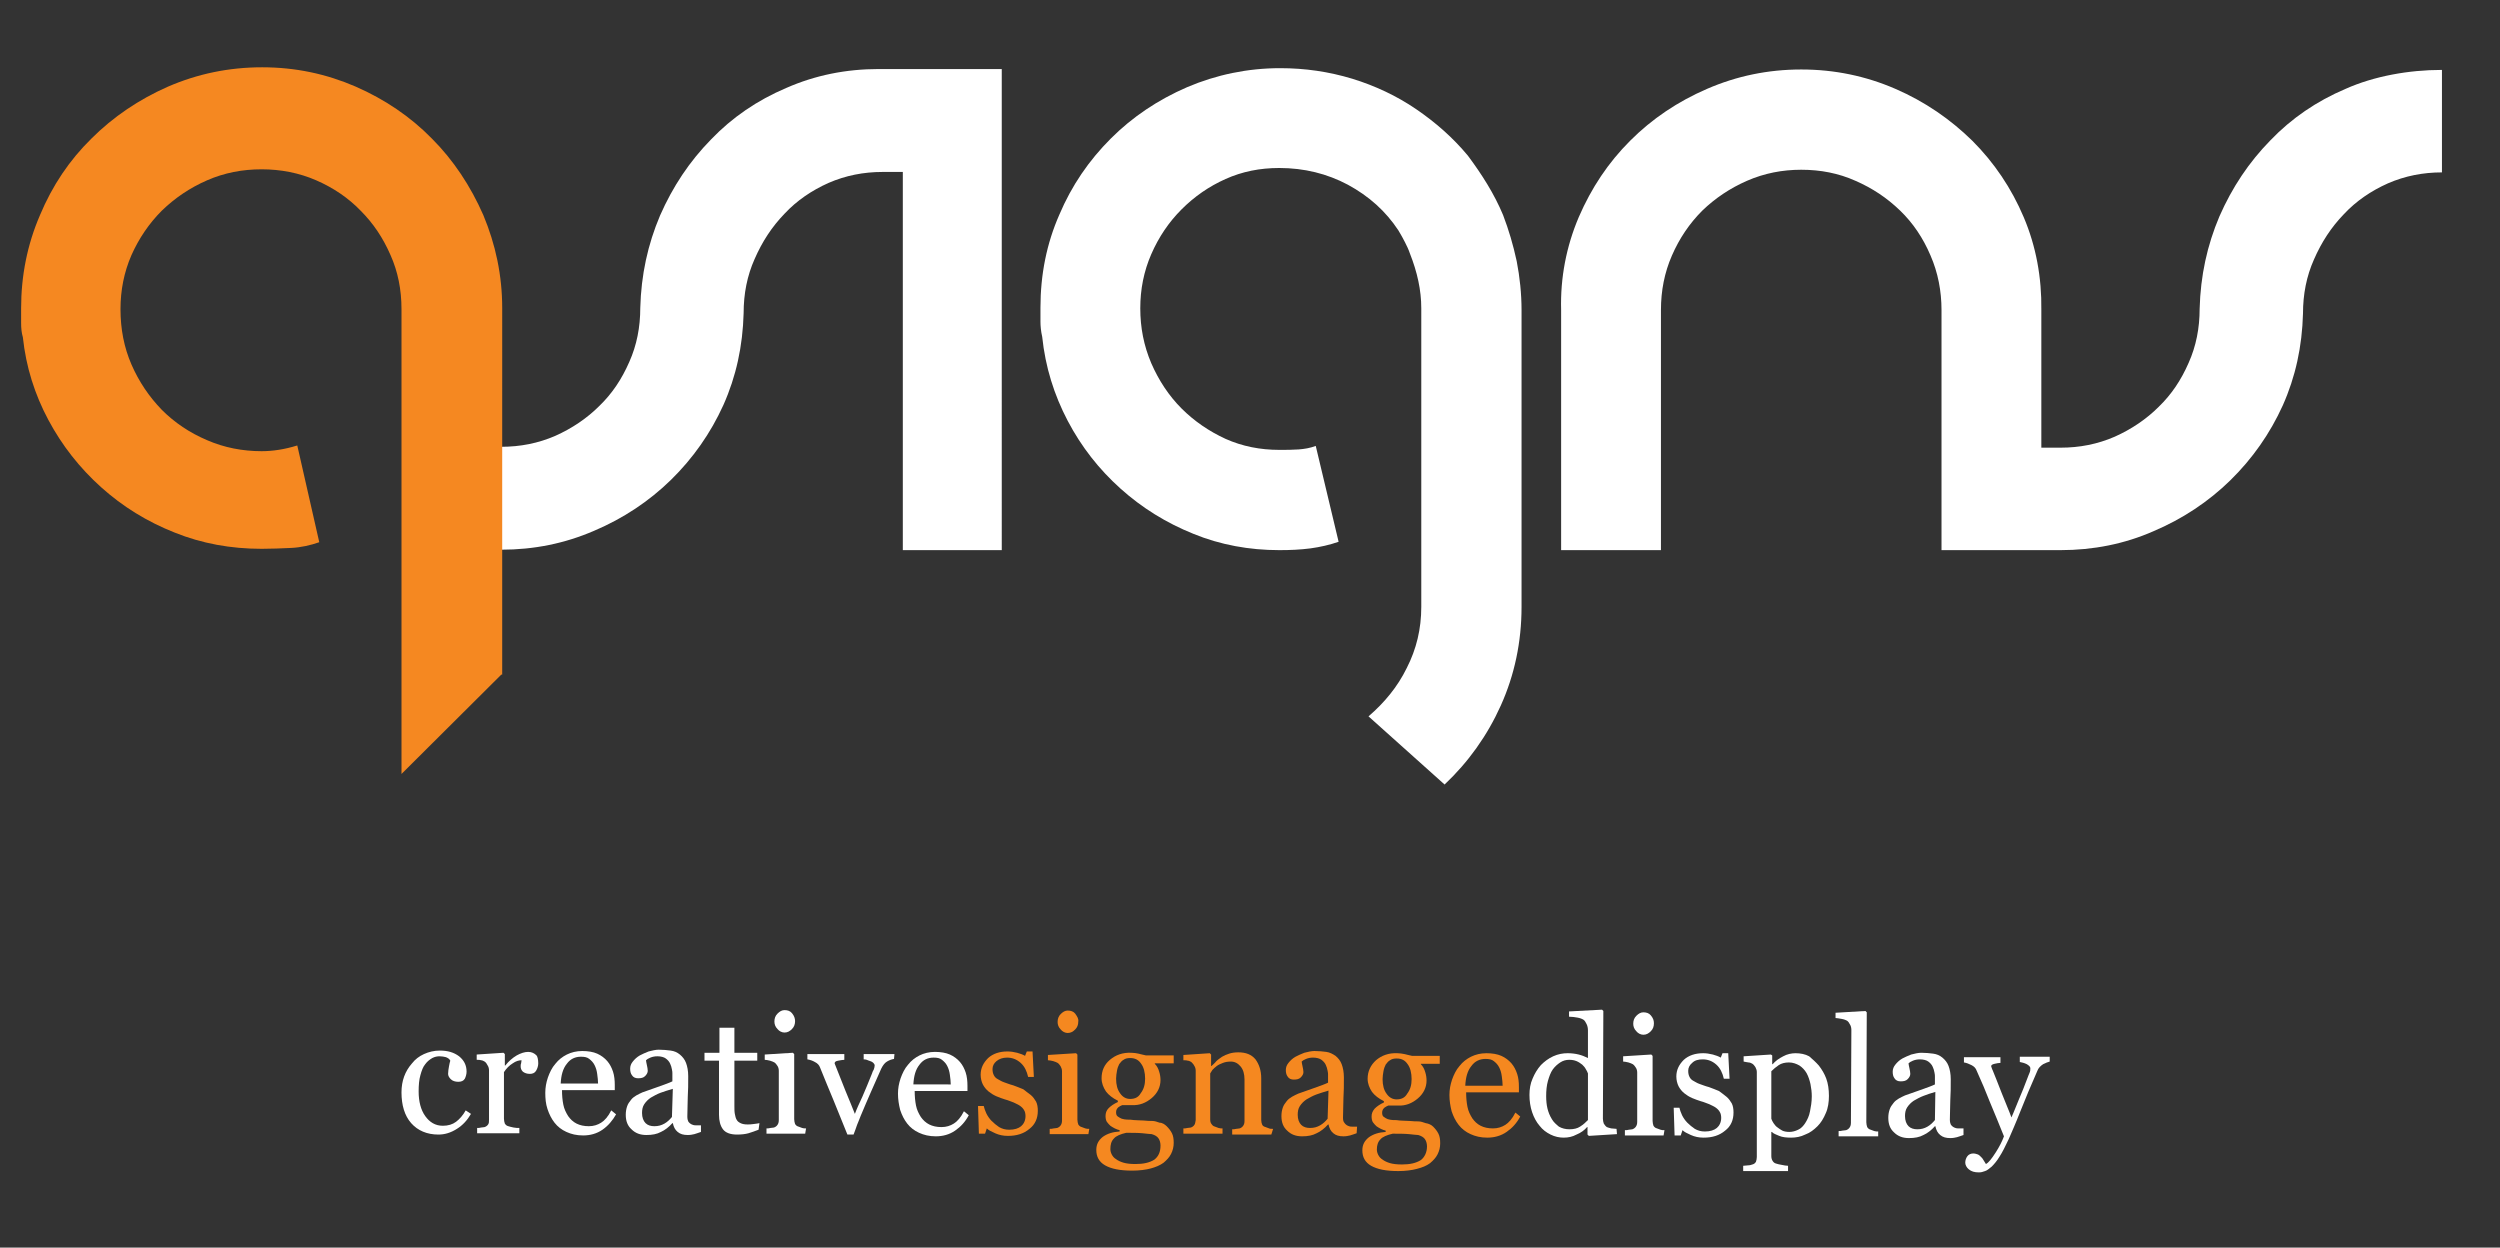
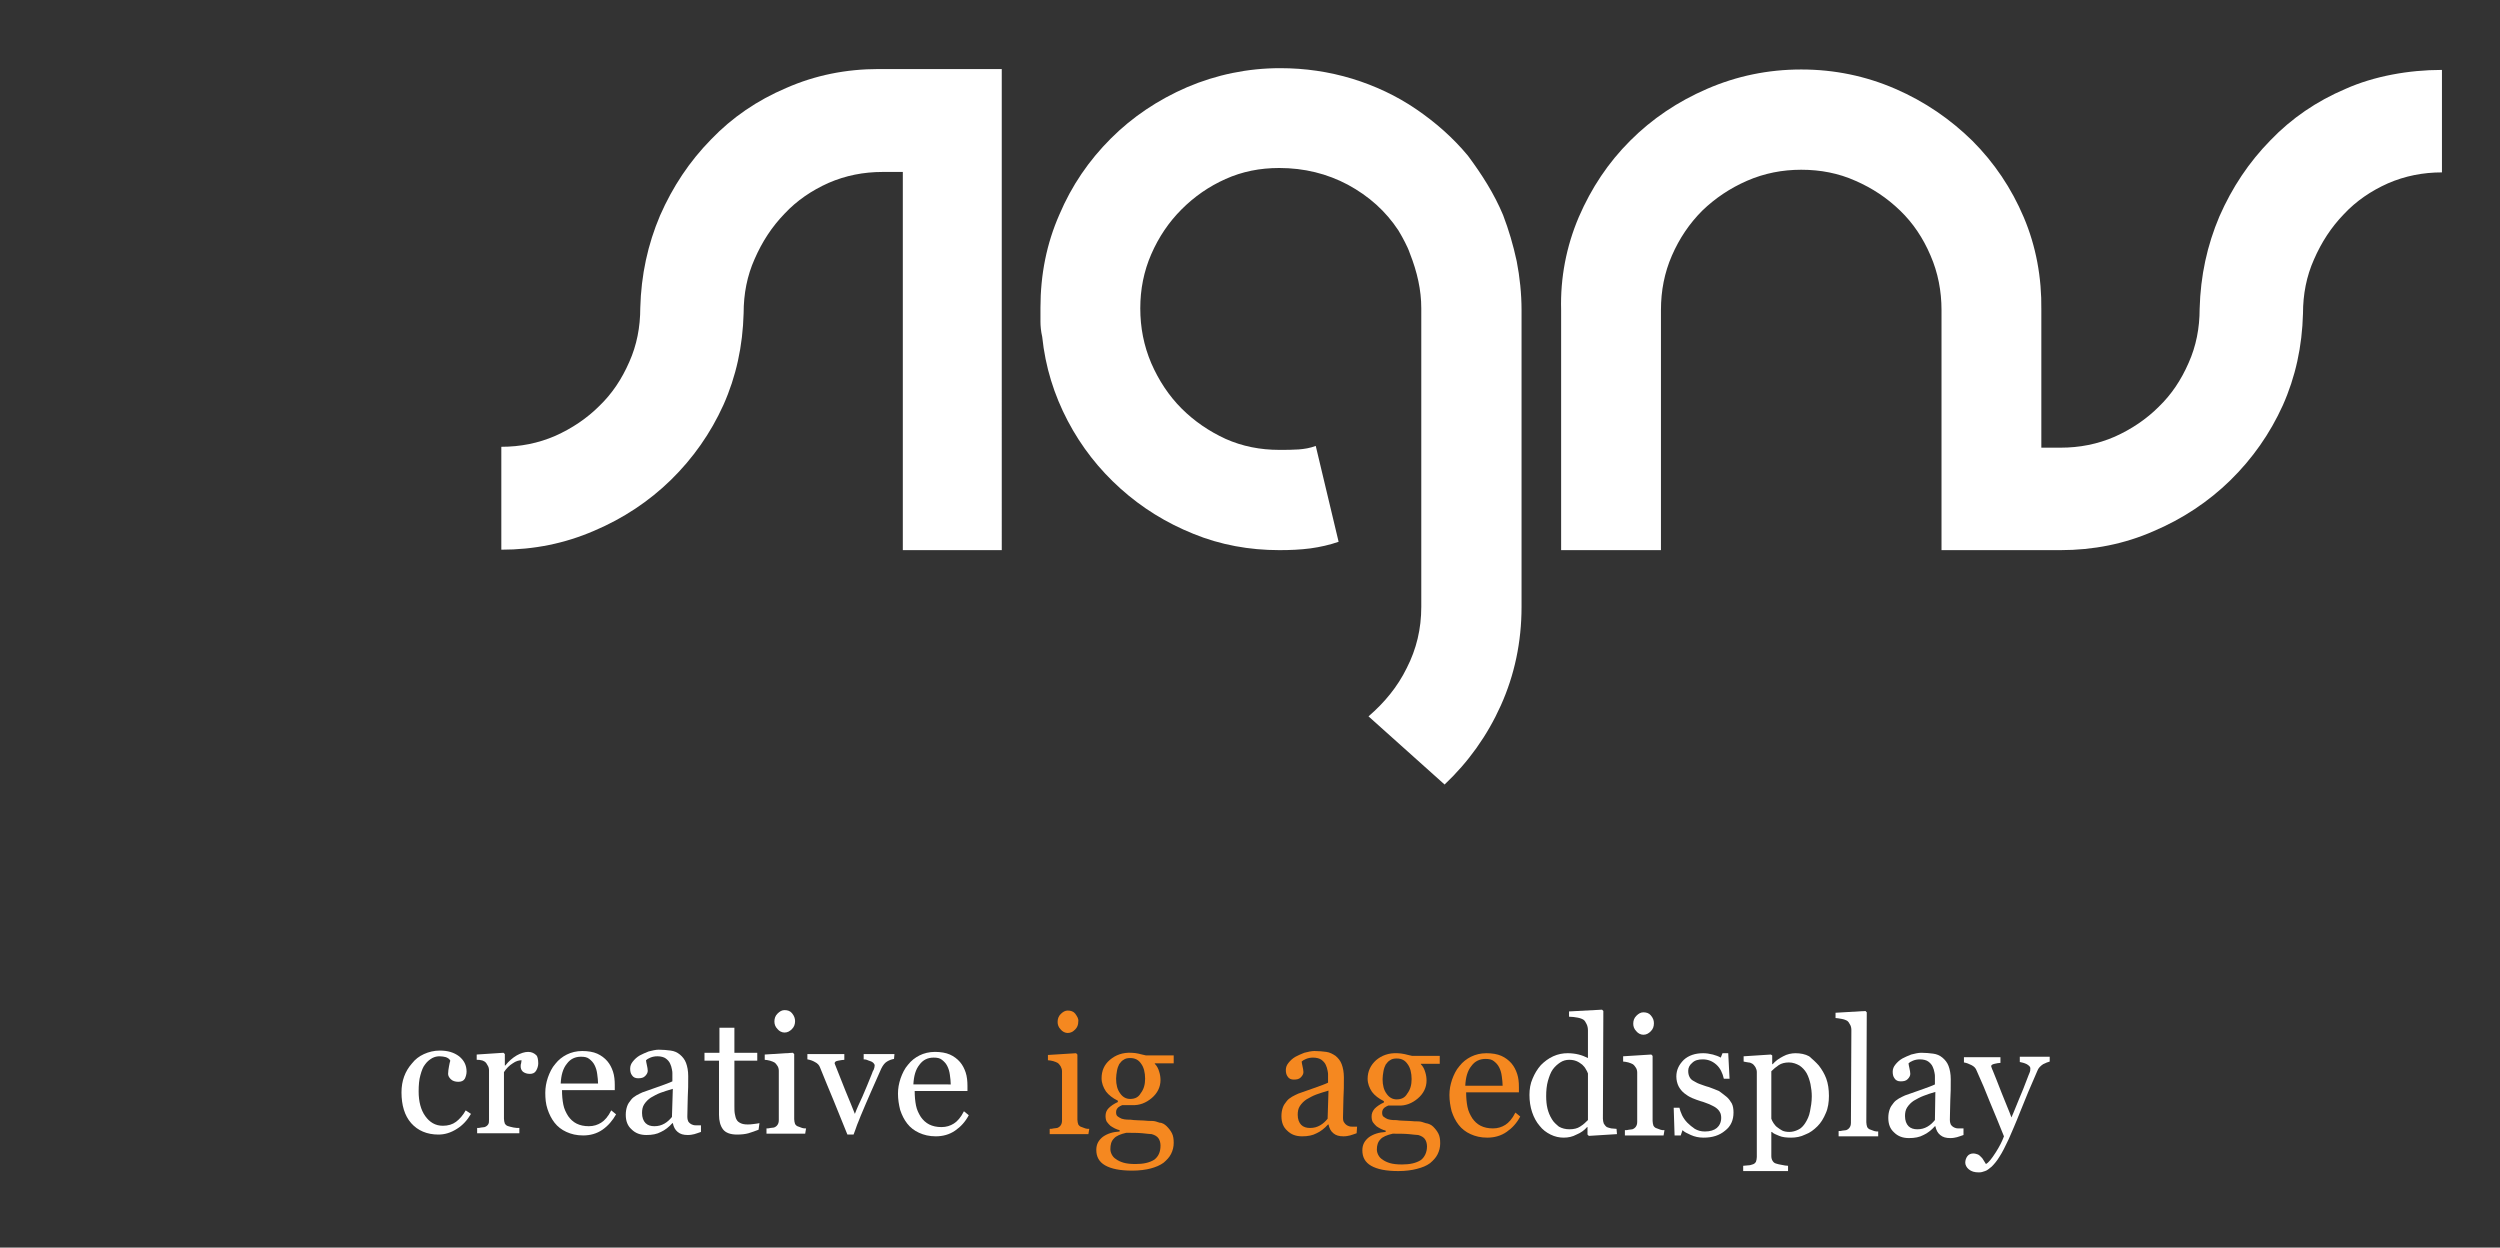
<svg xmlns="http://www.w3.org/2000/svg" version="1.1" id="Layer_1" x="0px" y="0px" viewBox="0 0 568.5 283.7" style="enable-background:new 0 0 568.5 283.7;" xml:space="preserve">
  <rect x="0" y="0" width="568.5" height="283.7" fill="#333333" stroke="none" />
  <style type="text/css">
	.st0{fill:#FFFFFF;}
	.st1{fill:#F58821;}
	.st2{fill:#F58820;}
</style>
  <g>
    <path class="st0" d="M199.8,15.7c-7.4,0-14.4,1.4-21,4.3c-6.6,2.8-12.3,6.7-17.1,11.7c-4.9,5-8.7,10.7-11.6,17.3   c-2.8,6.6-4.3,13.5-4.5,21c0,4.4-0.8,8.5-2.5,12.3c-1.7,3.9-3.9,7.2-6.8,10c-2.8,2.8-6.2,5.1-10,6.8c-3.9,1.7-8,2.5-12.3,2.5v23.4   c7.4,0,14.4-1.4,21.1-4.3c6.6-2.8,12.5-6.7,17.5-11.6c5-4.9,9-10.6,11.9-17c2.9-6.5,4.4-13.4,4.6-20.9c0-4.4,0.8-8.5,2.5-12.3   c1.7-3.9,3.9-7.3,6.8-10.3c2.8-3,6.2-5.3,10-7c3.9-1.7,8-2.5,12.3-2.5l4.6,0v0.4v85.6h22.5V75.8V39.1V15.9v-0.2H199.8z" />
    <path class="st0" d="M341.8,48.9c1.3,3.4,2.3,6.8,3.1,10.5c0.7,3.6,1.1,7.4,1.1,11.1v59.2v7.9v0.4c0,8-1.6,15.5-4.7,22.4   c-3.1,6.9-7.4,12.9-12.8,18l-17.3-15.5c3.6-3.1,6.6-6.7,8.7-11c2.2-4.3,3.3-8.9,3.3-13.9v-0.4l0-67.5c0-4.1-0.9-8.2-2.6-12.5   c-0.3-0.9-0.7-1.7-1.1-2.5c-0.4-0.8-0.9-1.7-1.5-2.7c-2.9-4.4-6.7-7.8-11.5-10.4c-4.7-2.5-9.9-3.8-15.6-3.8   c-4.4,0-8.4,0.8-12.2,2.5c-3.8,1.7-7.1,4-10,6.9c-2.9,2.9-5.2,6.3-6.9,10.2c-1.7,3.9-2.5,8-2.5,12.3c0,4.4,0.8,8.5,2.5,12.5   c1.7,3.9,4,7.4,6.9,10.3c2.9,2.9,6.3,5.2,10,6.9c3.8,1.7,7.9,2.5,12.2,2.5c1.6,0,3.1,0,4.4-0.1c1.3-0.1,2.6-0.3,3.9-0.8l5.2,21.8   c-2,0.7-4.2,1.2-6.4,1.5c-2.3,0.3-4.6,0.4-7.1,0.4c-6.8,0-13.4-1.2-19.5-3.7c-6.2-2.5-11.7-5.9-16.6-10.3c-4.9-4.4-8.9-9.5-12-15.4   c-3.1-5.9-5.1-12.3-5.8-19.1c-0.3-1.3-0.4-2.5-0.4-3.5c0-1,0-2,0-3.1c0-7.6,1.4-14.6,4.3-21.2c2.8-6.6,6.7-12.3,11.7-17.3   c4.9-4.9,10.7-8.8,17.4-11.7c6.6-2.8,13.7-4.3,21.1-4.3c5.7,0,11.1,0.8,16.4,2.4c5.2,1.6,10.1,3.9,14.5,6.9   c4.4,3,8.4,6.5,11.8,10.6C337,39.7,339.8,44.1,341.8,48.9z" />
    <path class="st0" d="M555.2,15.9c-7.4,0-15.3,1.4-21.8,4.3c-6.6,2.8-12.3,6.7-17.1,11.7c-4.9,5-8.7,10.7-11.6,17.3   c-2.8,6.6-4.3,13.5-4.5,21c0,4.4-0.8,8.5-2.5,12.3c-1.7,3.9-3.9,7.2-6.8,10c-2.8,2.8-6.2,5.1-10,6.8c-3.9,1.7-8,2.5-12.3,2.5   l-4.4,0V70.5c0.1-7.4-1.2-14.5-4-21.1c-2.8-6.6-6.7-12.4-11.7-17.4c-5-4.9-10.8-8.9-17.5-11.8c-6.7-2.9-13.8-4.4-21.4-4.4   c-7.6,0-14.7,1.5-21.4,4.4c-6.7,2.9-12.5,6.8-17.5,11.8c-5,5-8.8,10.7-11.7,17.4c-2.8,6.6-4.2,13.7-4,21.1v54.6h22.7V70.5   c0-4.4,0.8-8.5,2.5-12.4c1.7-3.9,4-7.3,6.9-10.2c2.9-2.8,6.3-5.1,10.2-6.8c3.9-1.7,8-2.5,12.3-2.5c4.4,0,8.5,0.8,12.3,2.5   c3.9,1.7,7.2,3.9,10.2,6.8c2.9,2.8,5.2,6.2,6.9,10.2c1.7,3.9,2.5,8.1,2.5,12.4v31.2h0l0,11.5v11.9h0h22.7h4.4   c7.4,0,14.5-1.4,21.1-4.3c6.6-2.8,12.5-6.7,17.5-11.6c5-4.9,9-10.6,11.9-17c2.9-6.5,4.4-13.4,4.6-20.9c0-4.4,0.8-8.5,2.5-12.3   c1.7-3.9,3.9-7.3,6.8-10.3c2.8-3,6.2-5.3,10-7c3.9-1.7,8-2.5,12.3-2.5V15.9z" />
  </g>
-   <path class="st1" d="M114,153.4L91.3,176v-46V70.7v-0.4c0-4.4-0.8-8.5-2.5-12.3c-1.7-3.9-3.9-7.2-6.8-10.1  c-2.8-2.9-6.2-5.2-10.1-6.9c-3.9-1.7-8.1-2.5-12.4-2.5c-4.4,0-8.5,0.8-12.4,2.5c-3.9,1.7-7.3,4-10.3,6.9c-2.9,2.9-5.2,6.3-6.9,10.1  c-1.7,3.9-2.5,8-2.5,12.3c0,4.5,0.8,8.7,2.5,12.6c1.7,3.9,4,7.3,6.9,10.3c2.9,2.9,6.3,5.2,10.3,6.9c3.9,1.7,8.1,2.5,12.4,2.5  c2.5,0,5.2-0.4,8.1-1.3l5,22c-2,0.7-4.2,1.2-6.4,1.3c-2.3,0.1-4.5,0.2-6.7,0.2c-7,0-13.6-1.2-19.8-3.7c-6.3-2.5-11.8-5.9-16.7-10.3  c-4.9-4.4-8.9-9.5-12-15.3c-3.1-5.8-5.1-12.1-5.8-18.8c-0.3-1-0.4-2.1-0.4-3.2c0-1.1,0-2.2,0-3.4c0-7.4,1.4-14.5,4.3-21.2  c2.8-6.7,6.7-12.5,11.7-17.4c4.9-4.9,10.8-8.9,17.4-11.8c6.7-2.9,13.8-4.4,21.4-4.4c7.6,0,14.6,1.5,21.3,4.4  c6.6,2.9,12.4,6.8,17.3,11.8c4.9,4.9,8.8,10.8,11.7,17.4c2.8,6.7,4.3,13.7,4.3,21.2v0.4V94V153.4z" />
  <g>
-     <path class="st2" d="M234.4,249c0.5,0.4,0.9,1,1.2,1.5c0.3,0.6,0.4,1.3,0.4,2.1c0,1.7-0.6,3.1-1.9,4.1c-1.3,1.1-2.9,1.6-4.9,1.6   c-1.1,0-2-0.2-2.9-0.6c-0.9-0.4-1.5-0.7-1.9-1.1l-0.4,1.2l-1.4,0l-0.2-6.3l1.3,0c0.1,0.5,0.3,1,0.6,1.7c0.3,0.6,0.7,1.2,1.2,1.7   c0.5,0.5,1.1,1,1.7,1.4c0.7,0.4,1.4,0.6,2.3,0.6c1.2,0,2.1-0.3,2.7-0.8c0.6-0.5,1-1.3,1-2.3c0-0.5-0.1-1-0.3-1.3   c-0.2-0.4-0.5-0.7-0.9-1c-0.4-0.3-0.9-0.5-1.5-0.8c-0.6-0.2-1.2-0.5-2-0.7c-0.6-0.2-1.2-0.4-1.9-0.7c-0.7-0.3-1.3-0.7-1.8-1.1   c-0.5-0.4-1-1-1.3-1.6c-0.3-0.6-0.5-1.4-0.5-2.2c0-1.5,0.6-2.7,1.7-3.8c1.1-1,2.6-1.5,4.4-1.5c0.7,0,1.4,0.1,2.2,0.3   c0.7,0.2,1.3,0.4,1.8,0.7l0.4-1l1.3,0l0.3,5.8l-1.3,0c-0.3-1.3-0.8-2.4-1.7-3.2c-0.9-0.8-1.9-1.2-3.1-1.2c-1,0-1.8,0.3-2.4,0.8   c-0.6,0.5-0.9,1.1-0.9,1.8c0,0.6,0.1,1,0.3,1.4c0.2,0.4,0.5,0.7,0.9,0.9c0.4,0.2,0.8,0.5,1.4,0.7c0.6,0.2,1.3,0.5,2.1,0.7   c0.8,0.3,1.6,0.6,2.3,0.9C233.3,248.2,233.9,248.6,234.4,249z" />
    <path class="st2" d="M247.5,257.9l-8.8,0l0-1.2c0.3,0,0.6,0,0.9-0.1c0.3,0,0.6-0.1,0.8-0.1c0.3-0.1,0.6-0.3,0.8-0.6   c0.2-0.3,0.3-0.6,0.3-1.1l0-11.2c0-0.4-0.1-0.7-0.3-1.1c-0.2-0.3-0.4-0.6-0.7-0.8c-0.2-0.1-0.6-0.3-1-0.4c-0.4-0.1-0.9-0.2-1.2-0.2   l0-1.2l6.4-0.4l0.3,0.3l0,14.8c0,0.4,0.1,0.8,0.2,1.1c0.2,0.3,0.4,0.5,0.8,0.6c0.3,0.1,0.5,0.2,0.8,0.3c0.3,0.1,0.5,0.1,0.9,0.1   L247.5,257.9z M245.2,232.3c0,0.7-0.2,1.3-0.7,1.8c-0.5,0.5-1,0.8-1.7,0.8c-0.6,0-1.2-0.3-1.6-0.8c-0.5-0.5-0.7-1.1-0.7-1.7   c0-0.7,0.2-1.3,0.7-1.8c0.5-0.5,1-0.8,1.6-0.8c0.7,0,1.3,0.2,1.7,0.7C245,231.2,245.3,231.7,245.2,232.3z" />
    <path class="st2" d="M265.3,256.1c0.5,0.5,0.9,1,1.2,1.6c0.3,0.6,0.4,1.3,0.4,2.2c0,0.9-0.2,1.7-0.6,2.5c-0.4,0.8-1,1.4-1.7,2   c-0.8,0.6-1.8,1-2.9,1.3c-1.1,0.3-2.6,0.5-4.2,0.5c-2.8,0-4.8-0.4-6.2-1.2c-1.4-0.8-2-2-2-3.5c0-1.3,0.5-2.2,1.5-3   c1-0.7,2.2-1.1,3.8-1.2V257c-0.4-0.1-0.7-0.2-1.1-0.4c-0.4-0.2-0.7-0.4-1-0.6c-0.3-0.3-0.6-0.6-0.8-0.9c-0.2-0.3-0.3-0.8-0.3-1.3   c0-0.7,0.2-1.3,0.7-1.8c0.5-0.5,1.2-1,2.1-1.4l0-0.3c-1.2-0.6-2.1-1.3-2.7-2.1c-0.6-0.9-1-1.9-1-3c0-1.7,0.6-3.1,1.9-4.2   c1.3-1.1,2.9-1.7,4.9-1.6c0.6,0,1.1,0.1,1.6,0.2c0.5,0.1,1.1,0.3,1.7,0.4l6.3,0l0,1.8l-4.3,0v0.1c0.5,0.5,0.8,1.1,1,1.8   c0.2,0.6,0.3,1.3,0.3,1.9c0,1.6-0.7,3-2,4.1c-1.3,1.1-2.8,1.7-4.5,1.6l-2.2,0c-0.3,0.1-0.6,0.3-0.9,0.5c-0.3,0.3-0.5,0.6-0.5,1.1   c0,0.5,0.1,0.8,0.4,1c0.3,0.2,0.6,0.4,0.9,0.5c0.4,0.1,0.8,0.2,1.2,0.2c0.5,0,1,0,1.5,0.1c0.5,0,1.3,0.1,2.2,0.1   c0.9,0.1,1.6,0.1,2,0.1c0.6,0,1.1,0.2,1.7,0.4C264.3,255.3,264.9,255.7,265.3,256.1z M263.9,260.5c0-0.7-0.2-1.3-0.5-1.7   c-0.3-0.4-0.8-0.7-1.5-0.9c-0.3,0-1.1-0.1-2.1-0.2c-1.1-0.1-2.3-0.1-3.7-0.1c-1.3,0.3-2.3,0.7-2.8,1.3c-0.6,0.6-0.8,1.4-0.8,2.4   c0,0.4,0.1,0.8,0.3,1.2c0.2,0.4,0.5,0.8,1,1.1c0.4,0.3,1,0.6,1.7,0.8c0.7,0.2,1.6,0.3,2.7,0.3c1.8,0,3.2-0.3,4.3-1   C263.4,263,263.9,262,263.9,260.5z M260.4,245.3c0-1.4-0.3-2.6-0.9-3.4c-0.6-0.9-1.4-1.3-2.5-1.3c-0.6,0-1.1,0.1-1.5,0.4   c-0.4,0.2-0.7,0.6-1,1c-0.2,0.4-0.4,0.9-0.5,1.5c-0.1,0.6-0.2,1.2-0.2,1.8c0,1.4,0.3,2.5,0.9,3.3c0.6,0.9,1.4,1.3,2.3,1.3   c1.1,0,1.9-0.4,2.4-1.3C260.1,247.7,260.4,246.6,260.4,245.3z" />
-     <path class="st2" d="M289.1,258l-8.9,0l0-1.2c0.3,0,0.6,0,0.9-0.1c0.3,0,0.6-0.1,0.8-0.1c0.3-0.1,0.6-0.3,0.8-0.6   c0.2-0.3,0.3-0.6,0.3-1.1l0-9.4c0-1.3-0.3-2.3-0.9-3c-0.6-0.7-1.3-1.1-2.2-1.1c-0.7,0-1.3,0.1-1.8,0.3c-0.5,0.2-1,0.4-1.4,0.7   c-0.4,0.3-0.7,0.6-1,0.9c-0.2,0.3-0.4,0.6-0.5,0.8l0,10.5c0,0.4,0.1,0.8,0.3,1c0.2,0.3,0.4,0.5,0.8,0.6c0.3,0.1,0.5,0.2,0.8,0.3   c0.3,0.1,0.6,0.1,0.9,0.1v1.2l-8.9,0l0-1.2c0.3,0,0.6,0,0.9-0.1c0.3,0,0.6-0.1,0.8-0.1c0.3-0.1,0.6-0.3,0.8-0.6   c0.2-0.3,0.2-0.6,0.3-1.1l0-11.2c0-0.4-0.1-0.8-0.3-1.1c-0.2-0.4-0.4-0.6-0.7-0.9c-0.2-0.1-0.5-0.3-0.8-0.3c-0.3-0.1-0.7-0.1-1-0.1   l0-1.2l6-0.4l0.3,0.3l0,2.6h0.1c0.3-0.3,0.7-0.6,1.1-1.1c0.4-0.4,0.9-0.7,1.3-1c0.5-0.3,1-0.5,1.6-0.7c0.6-0.2,1.3-0.3,2.1-0.3   c1.7,0,3,0.5,3.9,1.6c0.8,1.1,1.3,2.5,1.3,4.3l0,9.5c0,0.4,0.1,0.8,0.2,1c0.1,0.3,0.4,0.5,0.8,0.6c0.3,0.1,0.5,0.2,0.8,0.3   c0.2,0.1,0.5,0.1,0.9,0.1L289.1,258z" />
    <path class="st2" d="M308.5,257.7c-0.6,0.2-1.1,0.4-1.5,0.5c-0.4,0.1-0.9,0.2-1.5,0.2c-1,0-1.7-0.2-2.3-0.7c-0.6-0.5-0.9-1.1-1.1-2   H302c-0.8,0.9-1.7,1.6-2.6,2c-0.9,0.5-2,0.7-3.3,0.7c-1.4,0-2.5-0.4-3.4-1.3c-0.9-0.8-1.3-1.9-1.3-3.3c0-0.7,0.1-1.3,0.3-1.9   c0.2-0.6,0.5-1,0.9-1.5c0.3-0.4,0.7-0.7,1.2-1c0.5-0.3,1-0.5,1.4-0.7c0.6-0.2,1.7-0.6,3.4-1.2c1.7-0.6,2.8-1,3.4-1.3l0-1.8   c0-0.2,0-0.5-0.1-0.9c-0.1-0.5-0.2-0.9-0.4-1.3c-0.2-0.5-0.6-0.9-1-1.2c-0.4-0.3-1.1-0.5-1.9-0.5c-0.6,0-1.1,0.1-1.6,0.3   c-0.5,0.2-0.8,0.4-1,0.6c0,0.2,0.1,0.6,0.2,1.1c0.1,0.5,0.2,0.9,0.2,1.3c0,0.4-0.2,0.8-0.6,1.2c-0.4,0.4-0.9,0.5-1.6,0.5   c-0.6,0-1.1-0.2-1.4-0.7c-0.3-0.4-0.4-0.9-0.4-1.5c0-0.6,0.2-1.1,0.6-1.6c0.4-0.5,0.9-1,1.6-1.4c0.6-0.3,1.2-0.6,2-0.9   c0.8-0.2,1.6-0.4,2.3-0.4c1,0,1.9,0.1,2.7,0.2c0.8,0.1,1.5,0.5,2.1,0.9c0.6,0.5,1.1,1.1,1.4,1.9c0.3,0.8,0.5,1.8,0.5,3   c0,1.8,0,3.3-0.1,4.7c0,1.4-0.1,2.8-0.1,4.5c0,0.5,0.1,0.9,0.3,1.1c0.2,0.3,0.4,0.5,0.8,0.7c0.2,0.1,0.5,0.2,0.9,0.2   c0.4,0,0.8,0,1.2,0L308.5,257.7z M302.1,248c-1,0.3-2,0.6-2.8,0.9c-0.8,0.3-1.5,0.7-2.2,1.1c-0.6,0.4-1.1,0.9-1.5,1.5   c-0.4,0.6-0.5,1.3-0.5,2c0,1,0.3,1.8,0.8,2.3c0.5,0.5,1.2,0.7,2,0.7c0.9,0,1.6-0.2,2.3-0.6c0.7-0.4,1.2-0.9,1.7-1.5L302.1,248z" />
    <path class="st2" d="M325.9,256.2c0.5,0.5,0.9,1,1.2,1.6c0.3,0.6,0.4,1.3,0.4,2.2c0,0.9-0.2,1.7-0.6,2.5c-0.4,0.8-1,1.4-1.7,2   c-0.8,0.6-1.8,1-3,1.3c-1.1,0.3-2.6,0.5-4.2,0.5c-2.8,0-4.8-0.4-6.2-1.2c-1.4-0.8-2-2-2-3.5c0-1.3,0.5-2.2,1.5-3   c1-0.7,2.2-1.1,3.8-1.2v-0.3c-0.4-0.1-0.7-0.2-1.1-0.4c-0.4-0.2-0.7-0.4-1-0.6c-0.3-0.3-0.6-0.6-0.8-0.9c-0.2-0.3-0.3-0.8-0.3-1.3   c0-0.7,0.2-1.2,0.7-1.8c0.5-0.5,1.2-1,2.1-1.4l0-0.3c-1.2-0.6-2.1-1.3-2.7-2.1c-0.6-0.9-1-1.9-1-3c0-1.7,0.7-3.1,1.9-4.2   c1.3-1.1,2.9-1.7,4.9-1.6c0.5,0,1.1,0.1,1.6,0.2c0.5,0.1,1.1,0.3,1.7,0.4l6.3,0l0,1.8l-4.3,0v0.1c0.5,0.5,0.8,1.1,1,1.8   c0.2,0.6,0.3,1.3,0.3,1.9c0,1.6-0.7,3-2,4.1c-1.3,1.1-2.8,1.7-4.5,1.6l-2.2,0c-0.3,0.1-0.6,0.3-0.9,0.5c-0.3,0.3-0.5,0.6-0.5,1.1   c0,0.5,0.1,0.8,0.4,1c0.3,0.2,0.6,0.4,0.9,0.5c0.4,0.1,0.8,0.2,1.2,0.2c0.5,0,1,0,1.5,0.1c0.5,0,1.3,0.1,2.2,0.1   c0.9,0.1,1.6,0.1,2,0.1c0.6,0,1.1,0.2,1.7,0.4C324.9,255.5,325.5,255.8,325.9,256.2z M324.5,260.7c0-0.7-0.2-1.3-0.5-1.7   c-0.3-0.4-0.8-0.7-1.5-0.9c-0.3,0-1.1-0.1-2.1-0.2c-1.1-0.1-2.3-0.1-3.7-0.1c-1.3,0.3-2.3,0.7-2.8,1.3c-0.6,0.6-0.8,1.4-0.8,2.3   c0,0.4,0.1,0.8,0.3,1.2c0.2,0.4,0.5,0.8,1,1.1c0.4,0.3,1,0.6,1.7,0.8c0.7,0.2,1.6,0.3,2.7,0.3c1.8,0,3.2-0.3,4.3-1   C323.9,263.2,324.5,262.1,324.5,260.7z M321,245.4c0-1.4-0.3-2.6-0.9-3.4c-0.6-0.9-1.4-1.3-2.5-1.3c-0.6,0-1.1,0.1-1.5,0.4   c-0.4,0.2-0.7,0.6-1,1c-0.2,0.4-0.4,0.9-0.5,1.5c-0.1,0.6-0.2,1.2-0.2,1.8c0,1.4,0.3,2.5,0.9,3.3c0.6,0.9,1.4,1.3,2.3,1.3   c1.1,0,1.9-0.4,2.4-1.3C320.7,247.8,321,246.7,321,245.4z" />
    <path class="st2" d="M345.7,253.9c-0.8,1.5-1.8,2.6-3.1,3.5c-1.3,0.9-2.8,1.3-4.4,1.3c-1.5,0-2.7-0.3-3.8-0.8   c-1.1-0.5-2-1.2-2.7-2.1c-0.7-0.9-1.2-1.9-1.6-3.1c-0.3-1.2-0.5-2.4-0.5-3.7c0-1.2,0.2-2.3,0.6-3.5c0.4-1.1,0.9-2.2,1.7-3.1   c0.7-0.9,1.6-1.6,2.6-2.1c1-0.5,2.2-0.8,3.5-0.8c1.3,0,2.5,0.2,3.4,0.6c0.9,0.4,1.7,1,2.3,1.7c0.6,0.7,1,1.5,1.3,2.4   c0.3,0.9,0.4,1.9,0.4,3l0,1.2l-12,0c0,1.2,0.1,2.3,0.3,3.3c0.2,1,0.6,1.8,1.1,2.6c0.5,0.7,1.1,1.3,1.9,1.7c0.8,0.4,1.7,0.6,2.8,0.6   c1.1,0,2-0.3,2.8-0.8c0.8-0.5,1.6-1.4,2.3-2.8L345.7,253.9z M341.7,246.9c0-0.7-0.1-1.4-0.2-2.2c-0.1-0.8-0.3-1.4-0.6-2   c-0.3-0.6-0.7-1-1.2-1.4c-0.5-0.4-1.1-0.5-1.9-0.5c-1.3,0-2.4,0.5-3.2,1.6c-0.9,1.1-1.3,2.6-1.4,4.5L341.7,246.9z" />
  </g>
  <path class="st0" d="M99.7,258c-2.6,0-4.7-0.9-6.2-2.6c-1.5-1.7-2.2-4.1-2.2-7c0-1.3,0.2-2.5,0.6-3.6c0.4-1.1,1-2.1,1.8-3  c0.7-0.9,1.6-1.6,2.7-2.1c1.1-0.5,2.3-0.8,3.6-0.8c1.8,0,3.2,0.4,4.4,1.3c1.1,0.9,1.7,2,1.7,3.5c0,0.6-0.2,1.2-0.4,1.6  c-0.3,0.5-0.8,0.7-1.5,0.7c-0.7,0-1.3-0.2-1.7-0.6c-0.4-0.4-0.6-0.8-0.6-1.2c0-0.6,0.1-1.1,0.2-1.7c0.1-0.6,0.2-1,0.3-1.3  c-0.2-0.4-0.5-0.6-1-0.8c-0.4-0.1-0.9-0.2-1.4-0.2c-0.6,0-1.1,0.1-1.7,0.4c-0.5,0.3-1.1,0.7-1.6,1.4c-0.5,0.6-0.8,1.4-1.1,2.5  c-0.3,1-0.4,2.3-0.4,3.7c0,2.3,0.5,4.2,1.5,5.6c1,1.4,2.3,2.2,4,2.2c1.2,0,2.2-0.3,3-0.9c0.8-0.6,1.6-1.5,2.2-2.6l1.2,0.8  c-0.8,1.4-1.9,2.6-3.2,3.4C102.5,257.6,101.1,258,99.7,258z" />
  <path class="st0" d="M122.4,241.8c0,0.6-0.2,1.2-0.5,1.7c-0.3,0.5-0.8,0.7-1.4,0.7c-0.7,0-1.2-0.2-1.6-0.5c-0.4-0.4-0.5-0.8-0.5-1.2  c0-0.3,0-0.5,0.1-0.7c0-0.2,0.1-0.4,0.1-0.7c-0.6,0-1.3,0.2-2,0.7c-0.8,0.5-1.4,1.1-2,2l0,10.6c0,0.4,0.1,0.8,0.2,1.1  c0.2,0.3,0.4,0.5,0.8,0.6c0.3,0.1,0.7,0.2,1.2,0.3c0.5,0.1,0.9,0.1,1.3,0.1l0,1.2l-9.6,0l0-1.2c0.3,0,0.6,0,0.9-0.1  c0.3,0,0.6-0.1,0.8-0.1c0.3-0.1,0.6-0.3,0.8-0.6c0.2-0.3,0.2-0.6,0.2-1.1l0-11.2c0-0.4-0.1-0.8-0.3-1.1c-0.2-0.4-0.4-0.7-0.7-0.9  c-0.2-0.1-0.5-0.3-0.8-0.3c-0.3-0.1-0.7-0.1-1-0.1l0-1.2l6.1-0.4l0.3,0.3l0,2.6h0.1c0.8-1,1.6-1.7,2.6-2.3c0.9-0.5,1.8-0.8,2.6-0.8  c0.8,0,1.4,0.3,1.9,0.8C122.2,240.2,122.4,240.9,122.4,241.8z" />
  <path class="st0" d="M140.1,253.4c-0.8,1.4-1.8,2.6-3.1,3.5c-1.3,0.9-2.8,1.3-4.4,1.3c-1.5,0-2.7-0.3-3.8-0.8  c-1.1-0.5-2-1.2-2.7-2.1c-0.7-0.9-1.2-1.9-1.6-3.1c-0.4-1.2-0.5-2.4-0.5-3.7c0-1.2,0.2-2.3,0.6-3.5c0.4-1.1,0.9-2.2,1.7-3.1  c0.7-0.9,1.6-1.6,2.6-2.1c1-0.5,2.2-0.8,3.5-0.8c1.3,0,2.5,0.2,3.4,0.6c0.9,0.4,1.7,1,2.3,1.7c0.6,0.7,1,1.5,1.3,2.4  c0.3,0.9,0.4,2,0.4,3l0,1.2l-12,0c0,1.2,0.1,2.3,0.3,3.3c0.2,1,0.6,1.8,1.1,2.6c0.5,0.7,1.1,1.3,1.9,1.7c0.8,0.4,1.7,0.6,2.8,0.6  c1.1,0,2-0.3,2.8-0.8c0.8-0.5,1.6-1.4,2.3-2.8L140.1,253.4z M136,246.4c0-0.7-0.1-1.4-0.2-2.2c-0.1-0.8-0.3-1.4-0.6-2  c-0.3-0.6-0.7-1-1.2-1.4c-0.5-0.4-1.1-0.5-1.9-0.5c-1.3,0-2.4,0.5-3.2,1.6c-0.9,1.1-1.3,2.6-1.4,4.5L136,246.4z" />
  <path class="st0" d="M159.4,257.4c-0.6,0.2-1.1,0.4-1.5,0.5c-0.4,0.1-0.9,0.2-1.5,0.2c-1,0-1.7-0.2-2.3-0.7c-0.6-0.5-0.9-1.1-1.1-2  l-0.1,0c-0.8,0.9-1.7,1.6-2.6,2c-0.9,0.5-2,0.7-3.3,0.7c-1.4,0-2.5-0.4-3.4-1.3c-0.9-0.8-1.3-1.9-1.3-3.3c0-0.7,0.1-1.3,0.3-1.9  c0.2-0.6,0.5-1,0.9-1.5c0.3-0.4,0.7-0.7,1.2-1c0.5-0.3,1-0.5,1.4-0.7c0.6-0.2,1.7-0.6,3.4-1.2c1.7-0.6,2.8-1,3.4-1.3l0-1.8  c0-0.2,0-0.5-0.1-0.9c-0.1-0.5-0.2-0.9-0.4-1.3c-0.2-0.5-0.6-0.9-1-1.2c-0.4-0.3-1.1-0.5-1.9-0.5c-0.6,0-1.1,0.1-1.6,0.3  c-0.5,0.2-0.8,0.4-1,0.6c0,0.2,0.1,0.6,0.2,1.1c0.1,0.5,0.2,0.9,0.2,1.3c0,0.4-0.2,0.8-0.6,1.2c-0.4,0.4-0.9,0.5-1.6,0.5  c-0.6,0-1.1-0.2-1.4-0.7c-0.3-0.4-0.4-0.9-0.4-1.5c0-0.6,0.2-1.1,0.6-1.6c0.4-0.5,0.9-1,1.6-1.4c0.6-0.3,1.2-0.6,2-0.9  c0.8-0.2,1.6-0.4,2.3-0.4c1,0,1.9,0.1,2.7,0.2c0.8,0.1,1.5,0.4,2.1,0.9c0.6,0.5,1.1,1.1,1.4,1.9c0.3,0.8,0.5,1.8,0.5,3  c0,1.8,0,3.3-0.1,4.7c0,1.4-0.1,2.8-0.1,4.5c0,0.5,0.1,0.9,0.2,1.1c0.2,0.3,0.4,0.5,0.8,0.7c0.2,0.1,0.5,0.2,0.9,0.2  c0.4,0,0.8,0,1.2,0L159.4,257.4z M153,247.6c-1,0.3-2,0.6-2.8,0.9c-0.8,0.3-1.5,0.7-2.2,1.1c-0.6,0.4-1.1,0.9-1.5,1.5  c-0.4,0.6-0.5,1.3-0.5,2c0,1,0.3,1.8,0.8,2.3c0.5,0.5,1.2,0.7,2,0.7c0.9,0,1.6-0.2,2.3-0.6c0.7-0.4,1.2-0.9,1.7-1.5L153,247.6z" />
  <path class="st0" d="M172.5,256.9c-0.8,0.3-1.6,0.6-2.3,0.8c-0.7,0.2-1.6,0.3-2.6,0.3c-1.5,0-2.6-0.4-3.2-1.2  c-0.6-0.8-0.9-1.9-0.9-3.3l0-12.3l-3.3,0l0-1.8l3.4,0l0-5.7l3.4,0l0,5.7l5.2,0l0,1.8l-5.2,0l0,10.2c0,0.8,0,1.4,0.1,1.9  c0.1,0.5,0.2,1,0.4,1.3c0.2,0.4,0.5,0.6,0.9,0.8c0.4,0.2,0.9,0.3,1.6,0.3c0.3,0,0.8,0,1.4-0.1c0.6-0.1,1-0.1,1.3-0.2L172.5,256.9z" />
  <path class="st0" d="M183.1,257.8l-8.8,0l0-1.2c0.3,0,0.6,0,0.9-0.1c0.3,0,0.6-0.1,0.8-0.1c0.3-0.1,0.6-0.3,0.8-0.6  c0.2-0.3,0.3-0.6,0.3-1.1l0-11.2c0-0.4-0.1-0.8-0.3-1.1c-0.2-0.3-0.4-0.6-0.7-0.8c-0.2-0.1-0.6-0.3-1-0.4c-0.4-0.1-0.9-0.2-1.2-0.2  l0-1.2l6.4-0.4l0.3,0.3l0,14.8c0,0.4,0.1,0.8,0.2,1.1c0.2,0.3,0.4,0.5,0.8,0.6c0.3,0.1,0.5,0.2,0.8,0.3c0.3,0.1,0.5,0.1,0.9,0.1  L183.1,257.8z M180.8,232.2c0,0.7-0.2,1.3-0.7,1.8c-0.5,0.5-1,0.8-1.7,0.8c-0.6,0-1.2-0.3-1.6-0.8c-0.5-0.5-0.7-1.1-0.7-1.7  c0-0.7,0.2-1.3,0.7-1.8c0.5-0.5,1-0.8,1.6-0.8c0.7,0,1.3,0.2,1.7,0.7C180.6,231,180.8,231.6,180.8,232.2z" />
  <path class="st0" d="M203.3,240.8c-0.6,0.1-1.1,0.3-1.6,0.6c-0.5,0.3-0.9,0.8-1.3,1.6c-0.7,1.6-1.5,3.4-2.3,5.2  c-0.8,1.8-1.6,3.7-2.4,5.6c-0.2,0.6-0.5,1.2-0.8,2c-0.3,0.8-0.5,1.5-0.8,2.2l-1.4,0c-1.2-2.9-2.2-5.5-3.2-7.9c-1-2.4-2-4.8-3-7.3  c-0.2-0.6-0.6-1-1.2-1.3c-0.5-0.3-1.1-0.5-1.7-0.6l0-1.2l8.4,0l0,1.3c-0.4,0-0.8,0.1-1.4,0.2c-0.6,0.1-0.8,0.3-0.8,0.6  c0,0,0,0.1,0.1,0.3c0.1,0.2,0.1,0.3,0.2,0.5c0.5,1.3,1.2,3,2.1,5.3c0.9,2.2,1.7,4.1,2.2,5.4c0.4-1.1,1-2.4,1.7-3.9  c0.7-1.6,1.4-3.3,2.2-5.3c0.1-0.3,0.2-0.6,0.4-0.9c0.1-0.3,0.2-0.6,0.2-0.9c0-0.2-0.1-0.4-0.3-0.6c-0.2-0.2-0.4-0.3-0.7-0.4  c-0.3-0.1-0.6-0.2-0.8-0.3c-0.3-0.1-0.5-0.1-0.7-0.1l0-1.2l7,0L203.3,240.8z" />
  <path class="st0" d="M220.3,253.6c-0.8,1.5-1.8,2.6-3.1,3.5c-1.3,0.9-2.8,1.3-4.4,1.3c-1.5,0-2.7-0.3-3.8-0.8  c-1.1-0.5-2-1.2-2.7-2.1c-0.7-0.9-1.2-1.9-1.6-3.1c-0.3-1.2-0.5-2.4-0.5-3.7c0-1.2,0.2-2.3,0.6-3.5c0.4-1.1,0.9-2.2,1.7-3.1  c0.7-0.9,1.6-1.6,2.6-2.1c1-0.5,2.2-0.8,3.5-0.8c1.3,0,2.5,0.2,3.4,0.6c0.9,0.4,1.7,1,2.3,1.7c0.6,0.7,1,1.5,1.3,2.4  c0.3,0.9,0.4,2,0.4,3l0,1.2l-12,0c0,1.2,0.1,2.3,0.3,3.3c0.2,1,0.6,1.8,1.1,2.6c0.5,0.7,1.1,1.3,1.9,1.7c0.8,0.4,1.7,0.6,2.8,0.6  c1.1,0,2-0.3,2.8-0.8c0.8-0.5,1.6-1.4,2.3-2.8L220.3,253.6z M216.2,246.6c0-0.7-0.1-1.4-0.2-2.2c-0.1-0.8-0.3-1.4-0.6-2  c-0.3-0.6-0.7-1-1.2-1.4c-0.5-0.4-1.1-0.5-1.9-0.5c-1.3,0-2.4,0.5-3.2,1.6c-0.9,1.1-1.3,2.6-1.4,4.5L216.2,246.6z" />
  <path class="st0" d="M367.7,257.9l-6.4,0.4l-0.3-0.3l0-1.7l-0.1,0c-0.6,0.7-1.4,1.3-2.4,1.7c-0.9,0.5-1.9,0.7-2.9,0.7  c-1,0-2-0.2-3-0.7c-1-0.5-1.8-1.1-2.5-2c-0.7-0.8-1.3-1.9-1.7-3.1c-0.4-1.2-0.6-2.5-0.6-3.9c0-1.3,0.2-2.6,0.7-3.7  c0.5-1.2,1.1-2.2,1.9-3.1c0.8-0.8,1.7-1.5,2.8-2c1.1-0.5,2.2-0.7,3.3-0.7c0.8,0,1.7,0.1,2.5,0.3c0.8,0.2,1.5,0.5,2.1,0.8l0-6.3  c0-0.5-0.1-1-0.3-1.4c-0.2-0.4-0.4-0.8-0.7-1c-0.3-0.2-0.8-0.4-1.4-0.5c-0.6-0.1-1.2-0.2-1.9-0.2V230l7.5-0.4l0.3,0.3l-0.1,24.5  c0,0.4,0.1,0.8,0.2,1.1c0.2,0.3,0.4,0.6,0.7,0.8c0.2,0.1,0.6,0.2,1,0.3c0.4,0,0.8,0.1,1.2,0.1L367.7,257.9z M361.1,254.7l0-10.6  c-0.1-0.3-0.3-0.7-0.5-1c-0.2-0.4-0.5-0.7-0.8-1c-0.4-0.3-0.8-0.6-1.3-0.8c-0.5-0.2-1-0.3-1.7-0.3c-0.7,0-1.4,0.2-2,0.6  c-0.6,0.4-1.2,0.9-1.7,1.6c-0.5,0.7-0.8,1.6-1.1,2.6c-0.3,1.1-0.4,2.2-0.4,3.5c0,1,0.1,2,0.3,2.8c0.2,0.8,0.5,1.6,1,2.4  c0.4,0.7,1,1.2,1.6,1.7c0.7,0.4,1.5,0.6,2.4,0.6c1,0,1.8-0.2,2.4-0.6C360.1,255.7,360.6,255.2,361.1,254.7z" />
  <path class="st0" d="M378.3,258.2l-8.8,0l0-1.2c0.3,0,0.6,0,0.9-0.1c0.3,0,0.6-0.1,0.8-0.1c0.3-0.1,0.6-0.3,0.8-0.6  c0.2-0.3,0.3-0.6,0.3-1.1l0-11.2c0-0.4-0.1-0.8-0.3-1.1c-0.2-0.3-0.4-0.6-0.7-0.8c-0.2-0.1-0.6-0.3-1-0.4c-0.4-0.1-0.9-0.2-1.2-0.2  l0-1.2l6.4-0.4l0.3,0.3l0,14.8c0,0.4,0.1,0.8,0.2,1.1c0.2,0.3,0.4,0.5,0.8,0.6c0.3,0.1,0.5,0.2,0.8,0.3c0.3,0.1,0.5,0.1,0.9,0.1  L378.3,258.2z M376.1,232.7c0,0.7-0.2,1.3-0.7,1.8c-0.5,0.5-1,0.8-1.7,0.8c-0.6,0-1.2-0.3-1.6-0.8c-0.5-0.5-0.7-1.1-0.7-1.7  c0-0.7,0.2-1.3,0.7-1.8c0.5-0.5,1-0.8,1.6-0.8c0.7,0,1.3,0.2,1.7,0.7C375.9,231.5,376.1,232,376.1,232.7z" />
  <path class="st0" d="M392.6,249.4c0.5,0.4,0.9,1,1.2,1.5c0.3,0.6,0.4,1.3,0.4,2.1c0,1.7-0.6,3.1-1.9,4.1c-1.3,1.1-2.9,1.6-4.9,1.6  c-1.1,0-2-0.2-2.9-0.6c-0.9-0.4-1.5-0.7-1.9-1.1l-0.4,1.2l-1.4,0l-0.2-6.3h1.3c0.1,0.5,0.3,1,0.6,1.7c0.3,0.6,0.7,1.2,1.2,1.7  c0.5,0.5,1.1,1,1.7,1.4c0.7,0.4,1.4,0.6,2.3,0.6c1.2,0,2.1-0.3,2.7-0.8c0.6-0.5,1-1.3,1-2.3c0-0.5-0.1-1-0.3-1.3  c-0.2-0.4-0.5-0.7-0.9-1c-0.4-0.3-0.9-0.5-1.5-0.8c-0.6-0.2-1.2-0.5-2-0.7c-0.6-0.2-1.2-0.4-1.9-0.7c-0.7-0.3-1.3-0.7-1.8-1.1  c-0.5-0.4-1-1-1.3-1.6c-0.3-0.6-0.5-1.4-0.5-2.2c0-1.5,0.6-2.7,1.7-3.8c1.1-1,2.6-1.5,4.4-1.5c0.7,0,1.4,0.1,2.2,0.3  c0.7,0.2,1.3,0.4,1.8,0.7l0.4-1l1.3,0l0.3,5.8l-1.3,0c-0.3-1.3-0.8-2.4-1.7-3.2c-0.9-0.8-1.9-1.2-3.1-1.2c-1,0-1.8,0.2-2.4,0.8  c-0.6,0.5-0.9,1.1-0.9,1.8c0,0.6,0.1,1,0.3,1.4c0.2,0.4,0.5,0.7,0.9,0.9c0.4,0.2,0.8,0.5,1.4,0.7c0.6,0.2,1.3,0.5,2.1,0.7  c0.8,0.3,1.6,0.6,2.3,0.9C391.6,248.6,392.1,249,392.6,249.4z" />
  <path class="st0" d="M413.6,242.3c0.7,0.9,1.3,1.9,1.7,3c0.4,1.1,0.6,2.4,0.6,3.9c0,1.4-0.2,2.8-0.7,3.9c-0.5,1.2-1.1,2.2-1.9,3  c-0.8,0.8-1.7,1.5-2.8,1.9c-1,0.5-2.1,0.7-3.2,0.7c-1.1,0-2-0.1-2.7-0.4c-0.7-0.3-1.3-0.5-1.7-0.9h-0.1l0,5.5c0,0.4,0.1,0.8,0.3,1.1  c0.2,0.3,0.4,0.5,0.8,0.6c0.3,0.1,0.7,0.2,1.3,0.3c0.5,0.1,1,0.2,1.4,0.2l0,1.2l-10.2,0l0-1.2c0.4,0,0.8-0.1,1.1-0.1  c0.4,0,0.7-0.1,1-0.2c0.4-0.1,0.6-0.3,0.8-0.6c0.1-0.3,0.2-0.7,0.2-1.1l0-19.3c0-0.4-0.1-0.7-0.3-1.1c-0.2-0.3-0.4-0.6-0.7-0.8  c-0.2-0.1-0.5-0.3-0.9-0.3c-0.4-0.1-0.8-0.1-1.1-0.2l0-1.2l6.2-0.4l0.3,0.2l0,2l0.1,0c0.6-0.7,1.4-1.3,2.4-1.8  c0.9-0.5,1.9-0.7,2.8-0.7c1.1,0,2.2,0.2,3.1,0.7C412.1,240.8,412.9,241.5,413.6,242.3z M410.5,255.4c0.5-0.8,0.9-1.6,1.1-2.7  c0.2-1,0.4-2.1,0.4-3.4c0-0.9-0.1-1.8-0.3-2.8c-0.2-0.9-0.5-1.8-0.9-2.5c-0.4-0.7-1-1.3-1.6-1.7c-0.7-0.4-1.5-0.7-2.4-0.7  c-0.9,0-1.7,0.2-2.3,0.6c-0.6,0.4-1.2,0.9-1.7,1.4l0,10.8c0.1,0.3,0.3,0.7,0.5,1c0.3,0.4,0.5,0.7,0.8,0.9c0.4,0.3,0.8,0.6,1.2,0.8  c0.4,0.2,1,0.3,1.6,0.3c0.7,0,1.4-0.2,2-0.5C409.6,256.6,410.1,256,410.5,255.4z" />
  <path class="st0" d="M427,258.4l-8.9,0l0-1.2c0.3,0,0.6,0,0.9-0.1c0.3,0,0.6-0.1,0.8-0.1c0.3-0.1,0.6-0.3,0.8-0.6  c0.2-0.3,0.3-0.6,0.3-1.1l0.1-21.1c0-0.4-0.1-0.9-0.3-1.2c-0.2-0.4-0.4-0.7-0.7-0.9c-0.2-0.1-0.6-0.3-1.2-0.4  c-0.6-0.1-1.1-0.2-1.4-0.2l0-1.2l6.8-0.4l0.3,0.3l-0.1,25c0,0.4,0.1,0.8,0.2,1.1c0.2,0.3,0.4,0.5,0.8,0.6c0.3,0.1,0.5,0.2,0.8,0.3  c0.3,0.1,0.6,0.1,0.9,0.1V258.4z" />
  <path class="st0" d="M446.5,258.1c-0.6,0.2-1.1,0.4-1.5,0.5c-0.4,0.1-0.9,0.2-1.5,0.2c-1,0-1.7-0.2-2.3-0.7c-0.6-0.5-0.9-1.1-1.1-2  H440c-0.8,0.9-1.7,1.6-2.6,2c-0.9,0.5-2,0.7-3.3,0.7c-1.4,0-2.5-0.4-3.4-1.3c-0.9-0.8-1.3-1.9-1.3-3.3c0-0.7,0.1-1.3,0.3-1.9  c0.2-0.6,0.5-1,0.9-1.5c0.3-0.4,0.7-0.7,1.2-1c0.5-0.3,1-0.5,1.4-0.7c0.6-0.2,1.7-0.6,3.4-1.2c1.7-0.6,2.8-1,3.4-1.3l0-1.8  c0-0.2,0-0.5-0.1-0.9c-0.1-0.5-0.2-0.9-0.4-1.3c-0.2-0.5-0.6-0.9-1-1.2c-0.4-0.3-1.1-0.5-1.9-0.5c-0.6,0-1.1,0.1-1.6,0.3  c-0.5,0.2-0.8,0.4-1,0.6c0,0.2,0.1,0.6,0.2,1.1c0.1,0.5,0.2,0.9,0.2,1.3c0,0.4-0.2,0.8-0.6,1.2c-0.4,0.4-0.9,0.5-1.6,0.5  c-0.6,0-1.1-0.2-1.4-0.7c-0.3-0.4-0.4-0.9-0.4-1.5c0-0.6,0.2-1.1,0.6-1.6c0.4-0.5,0.9-1,1.6-1.4c0.6-0.3,1.2-0.6,2-0.9  c0.8-0.2,1.6-0.4,2.3-0.4c1,0,1.9,0.1,2.7,0.2c0.8,0.1,1.5,0.4,2.1,0.9c0.6,0.5,1.1,1.1,1.4,1.9c0.3,0.8,0.5,1.8,0.5,3  c0,1.8,0,3.3-0.1,4.7c0,1.4-0.1,2.8-0.1,4.5c0,0.5,0.1,0.9,0.2,1.1c0.2,0.3,0.4,0.5,0.8,0.7c0.2,0.1,0.5,0.2,0.9,0.2  c0.4,0,0.8,0,1.2,0L446.5,258.1z M440.1,248.3c-1,0.3-2,0.6-2.7,0.9c-0.8,0.3-1.5,0.7-2.2,1.1c-0.6,0.4-1.1,0.9-1.5,1.5  c-0.4,0.6-0.5,1.3-0.5,2c0,1,0.3,1.8,0.8,2.3c0.5,0.5,1.2,0.7,2,0.7c0.9,0,1.6-0.2,2.3-0.6c0.7-0.4,1.2-0.9,1.7-1.5L440.1,248.3z" />
  <path class="st0" d="M446.9,264.4c0-0.6,0.2-1.1,0.5-1.5c0.3-0.4,0.8-0.6,1.3-0.6c0.4,0,0.7,0.1,1,0.2c0.3,0.1,0.5,0.3,0.8,0.6  c0.2,0.2,0.4,0.4,0.6,0.8c0.2,0.3,0.4,0.6,0.5,0.8c0.6-0.3,1.3-1.2,2.2-2.6c0.9-1.4,1.5-2.6,1.9-3.7c-1.2-2.9-2.2-5.5-3.2-7.8  c-0.9-2.3-1.9-4.7-3-7.1c-0.2-0.6-0.6-1-1.2-1.3c-0.6-0.3-1.1-0.5-1.7-0.6v-1.2l8.3,0l0,1.3c-0.4,0-0.8,0.1-1.3,0.2  c-0.5,0.1-0.8,0.3-0.8,0.5c0,0.1,0,0.2,0.1,0.4c0.1,0.2,0.1,0.4,0.2,0.5c0.5,1.2,1.2,3,2.1,5.3c0.9,2.3,1.7,4.1,2.2,5.5  c0.6-1.3,1.1-2.7,1.7-4.1c0.6-1.4,1.3-3.1,2-5c0.1-0.2,0.2-0.6,0.4-1c0.2-0.4,0.2-0.8,0.2-1.1c0-0.3-0.3-0.6-0.8-0.9  c-0.6-0.3-1.1-0.4-1.6-0.5l0-1.2l6.8,0l0,1.1c-0.4,0.1-0.9,0.3-1.5,0.6c-0.6,0.4-1.1,0.9-1.3,1.5c-1.5,3.4-2.8,6.5-3.9,9.3  c-1.1,2.8-2,4.8-2.6,6.2c-0.8,1.7-1.5,3.1-2.1,4c-0.6,1-1.2,1.7-1.8,2.3c-0.6,0.5-1.1,0.9-1.5,1c-0.5,0.2-0.9,0.3-1.4,0.3  c-1,0-1.7-0.2-2.3-0.7C447.2,265.5,446.9,264.9,446.9,264.4z" />
</svg>